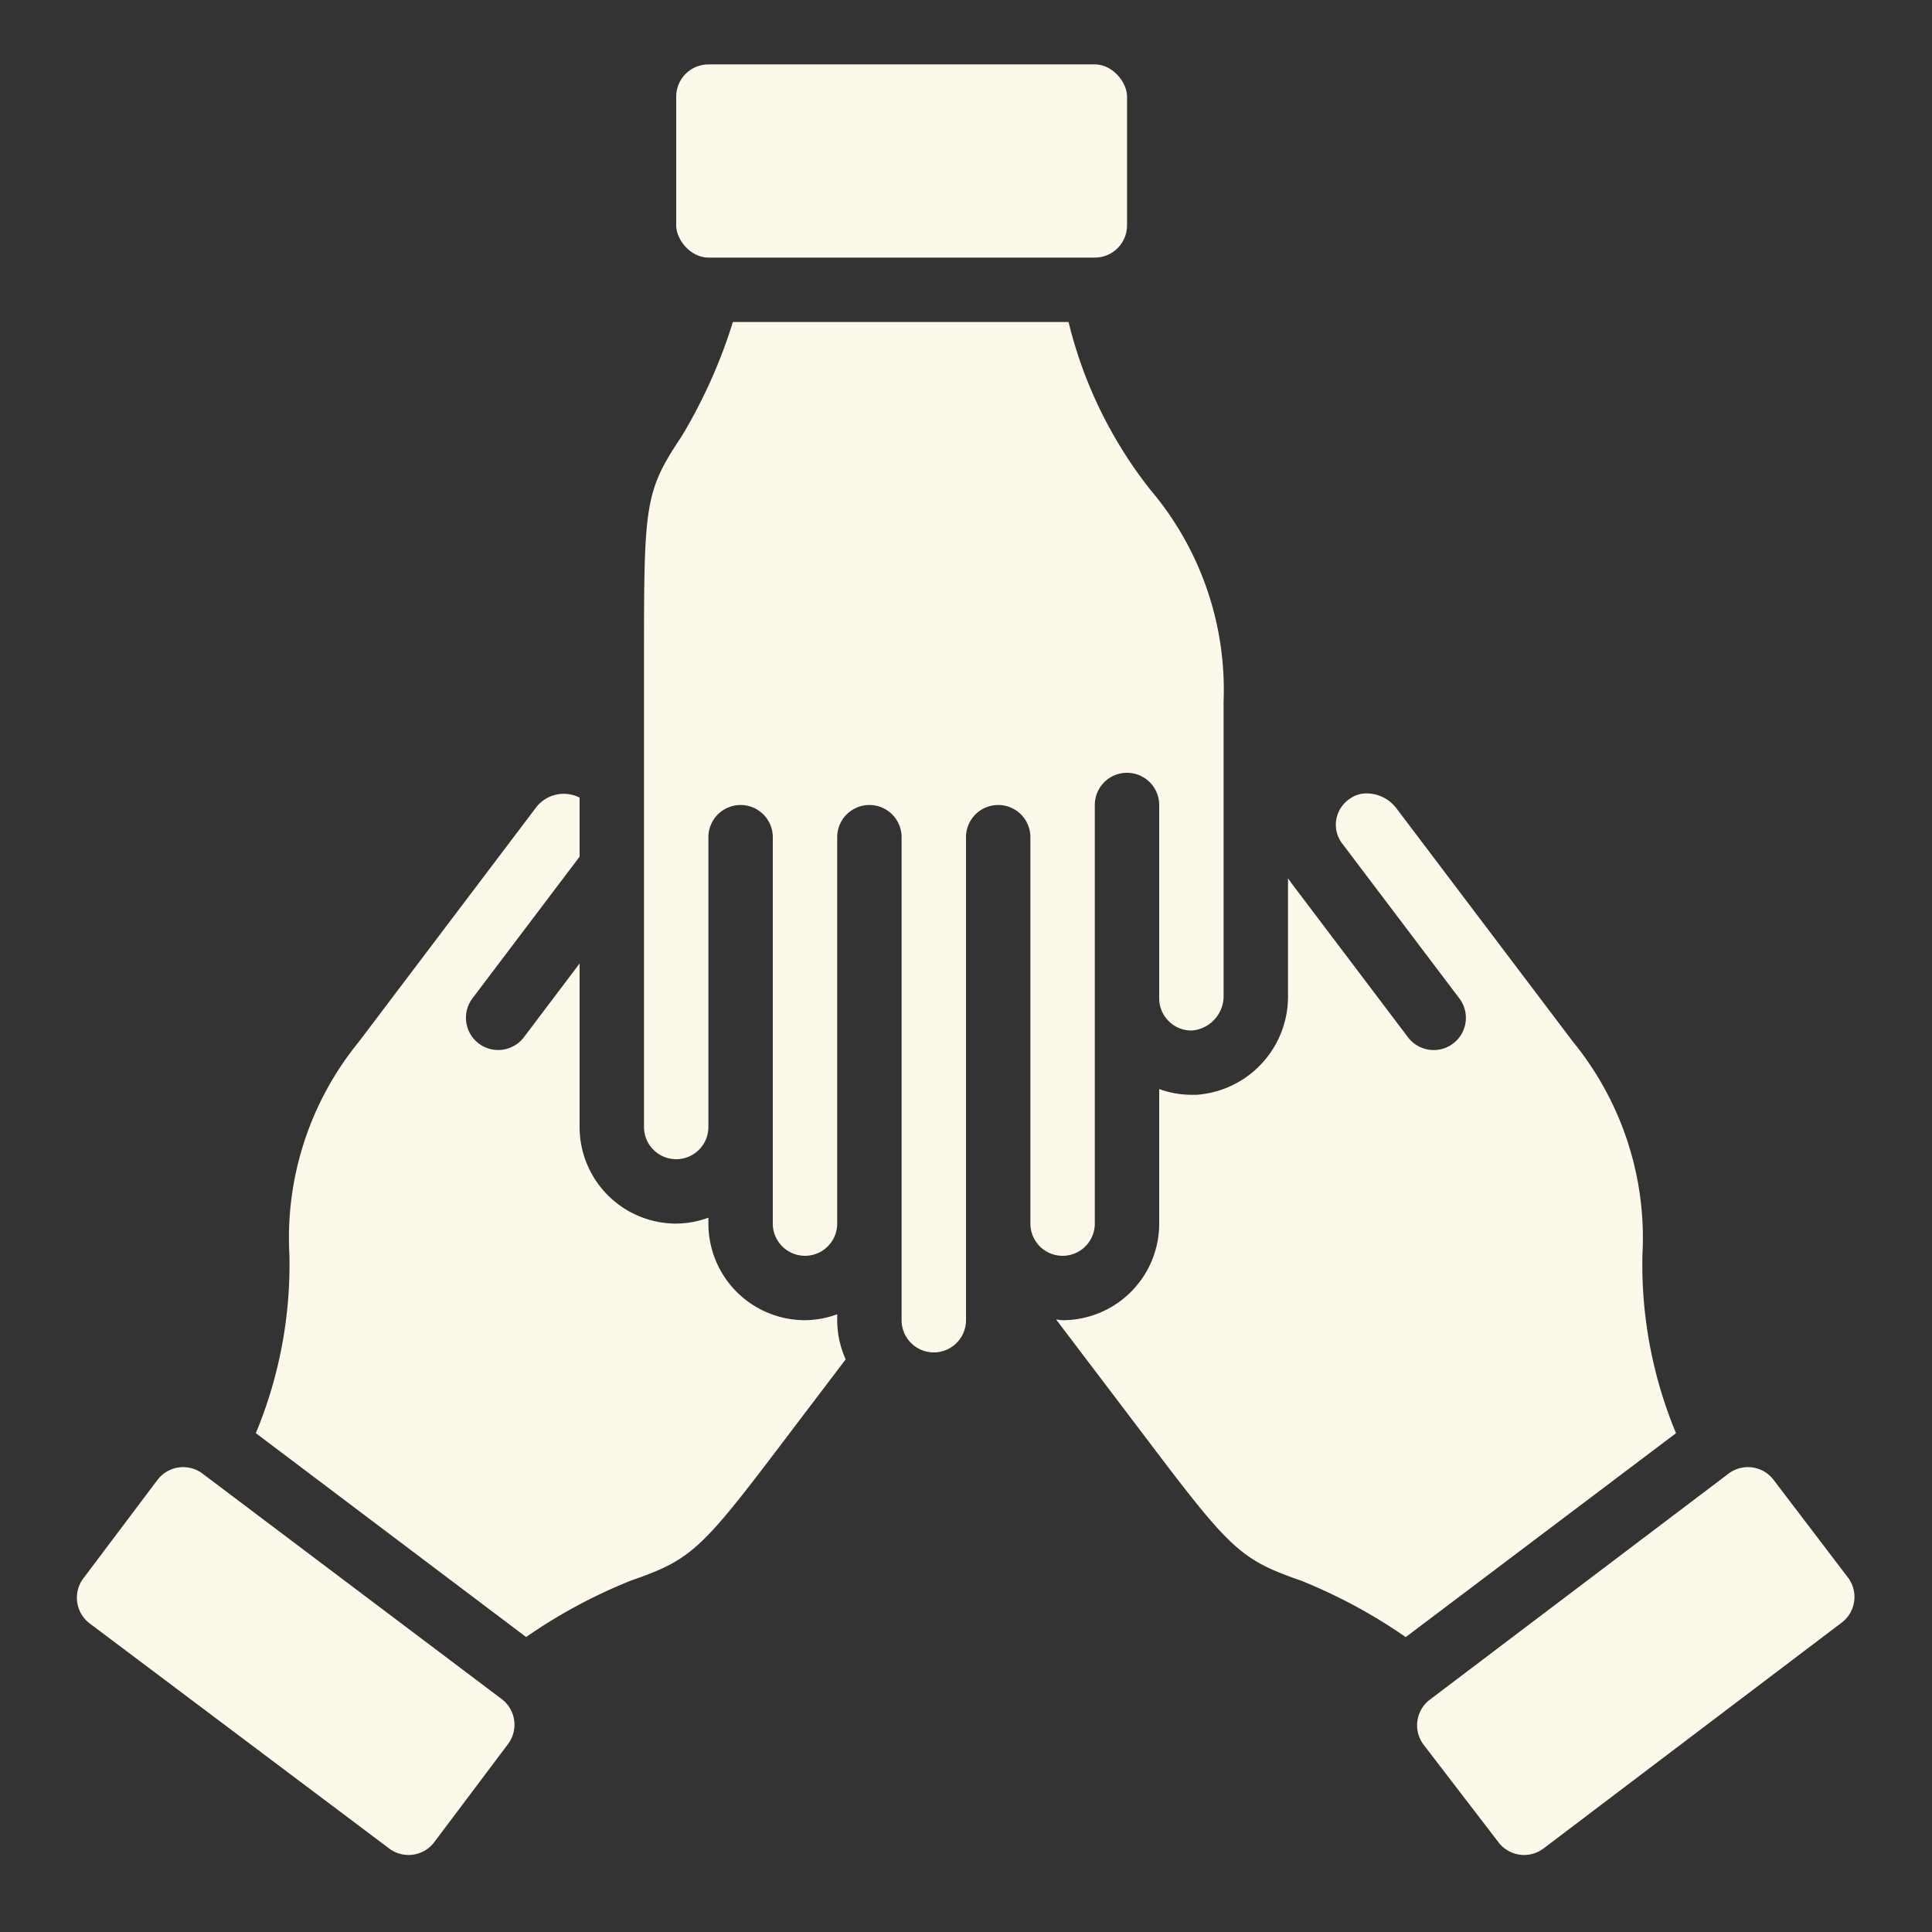
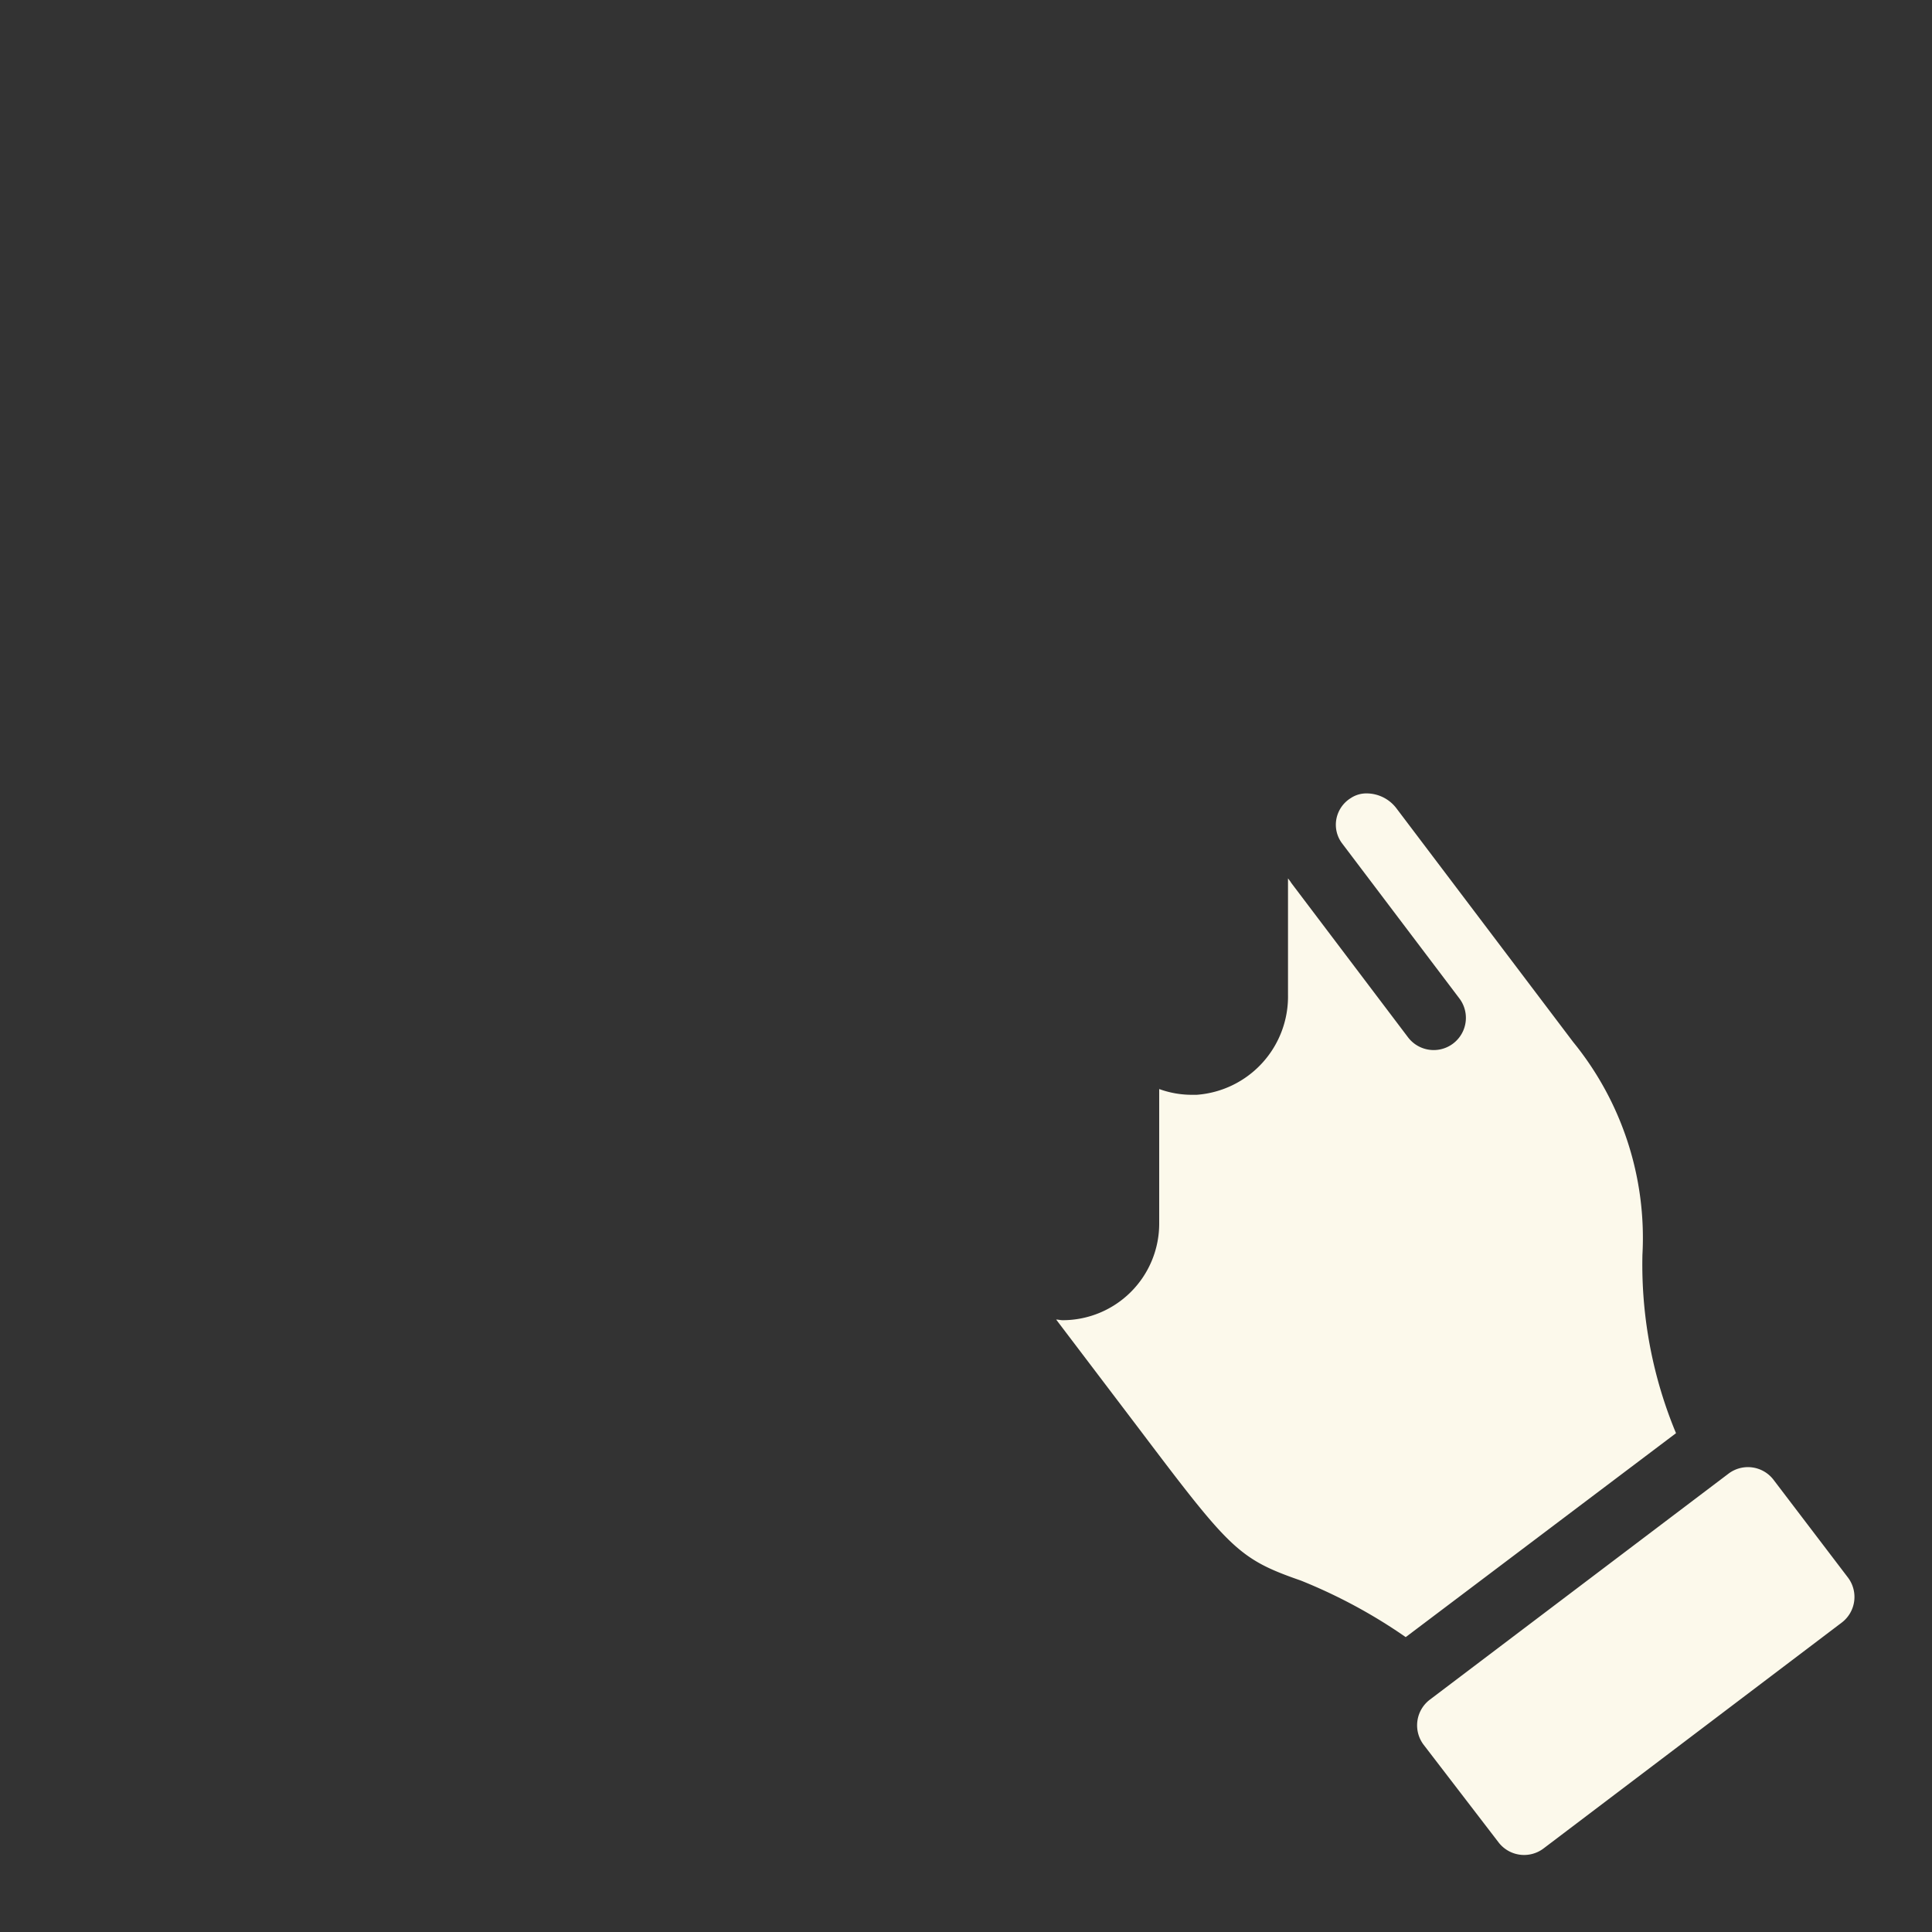
<svg xmlns="http://www.w3.org/2000/svg" version="1.1" width="512" height="512" x="0" y="0" viewBox="0 0 60 60" style="enable-background:new 0 0 512 512" xml:space="preserve" class="">
  <rect x="0" y="0" width="60" height="60" fill="#333333" stroke="none" />
  <g>
-     <rect width="14.001" height="6" x="21" y="2" rx="1" fill="#fcf9eb" opacity="1" data-original="#000000" />
-     <path d="m12.088 57.408-9.3-6.989a1 1 0 0 1-.2-1.4l2.3-3.056a1 1 0 0 1 1.4-.2l9.289 7a1 1 0 0 1 .2 1.4l-2.29 3.046a1 1 0 0 1-1.399.199zM24.617 44.384c-2.819 3.729-3.079 4.028-5.017 4.7a16.416 16.416 0 0 0-3.261 1.755l-8.394-6.331a13.621 13.621 0 0 0 1.043-5.535 9.626 9.626 0 0 1 2.149-6.61l5.491-7.26A1.083 1.083 0 0 1 18 24.771v1.834l-3.328 4.4a1 1 0 0 0 1.6 1.205L18 29.922V35a3 3 0 0 0 3 3 2.966 2.966 0 0 0 1-.184V38a3 3 0 0 0 3 3 2.966 2.966 0 0 0 1-.184V41a2.974 2.974 0 0 0 .263 1.216z" fill="#fcf9eb" opacity="1" data-original="#000000" />
-     <path d="M30 41a1 1 0 0 1-2 0V26a1 1 0 0 0-2 0v12a1 1 0 0 1-2 0V26a1 1 0 0 0-2 0v9a1 1 0 0 1-2 0V20.333c0-4.676.027-5.07 1.166-6.778A16.178 16.178 0 0 0 22.761 10h10.424a13.555 13.555 0 0 0 2.547 5.218A9.608 9.608 0 0 1 38 21.786v9.1A1.075 1.075 0 0 1 37.055 32a.976.976 0 0 1-.743-.272A.993.993 0 0 1 36 31v-6a1 1 0 0 0-2 0v13a1 1 0 0 1-2 0V26a1 1 0 0 0-2 0z" fill="#fcf9eb" opacity="1" data-original="#000000" />
-     <path d="M35.377 44.376 32.8 40.98c.067 0 .131.02.2.02a3 3 0 0 0 3-3v-4.179A2.961 2.961 0 0 0 37 34h.163A3.06 3.06 0 0 0 40 30.887v-3.608l.089.118v.007l3.638 4.81a1 1 0 1 0 1.595-1.207l-3.641-4.814a.959.959 0 0 1-.18-.749.978.978 0 0 1 .451-.66.872.872 0 0 1 .493-.144 1.167 1.167 0 0 1 .923.464l5.489 7.258a9.626 9.626 0 0 1 2.15 6.611 13.628 13.628 0 0 0 1.043 5.536l-8.394 6.333a16.432 16.432 0 0 0-3.256-1.756c-1.938-.674-2.2-.973-5.023-4.71zM46.541 57.219l-2.325-3.029a1 1 0 0 1 .19-1.406l9.274-7.018a1 1 0 0 1 1.4.192l2.309 3.033a1 1 0 0 1-.192 1.4l-9.259 7.013a1 1 0 0 1-1.397-.185z" fill="#fcf9eb" opacity="1" data-original="#000000" />
+     <path d="M35.377 44.376 32.8 40.98c.067 0 .131.02.2.02a3 3 0 0 0 3-3v-4.179A2.961 2.961 0 0 0 37 34h.163A3.06 3.06 0 0 0 40 30.887v-3.608l.089.118v.007l3.638 4.81a1 1 0 1 0 1.595-1.207l-3.641-4.814a.959.959 0 0 1-.18-.749.978.978 0 0 1 .451-.66.872.872 0 0 1 .493-.144 1.167 1.167 0 0 1 .923.464l5.489 7.258a9.626 9.626 0 0 1 2.15 6.611 13.628 13.628 0 0 0 1.043 5.536l-8.394 6.333a16.432 16.432 0 0 0-3.256-1.756c-1.938-.674-2.2-.973-5.023-4.71M46.541 57.219l-2.325-3.029a1 1 0 0 1 .19-1.406l9.274-7.018a1 1 0 0 1 1.4.192l2.309 3.033a1 1 0 0 1-.192 1.4l-9.259 7.013a1 1 0 0 1-1.397-.185z" fill="#fcf9eb" opacity="1" data-original="#000000" />
  </g>
</svg>